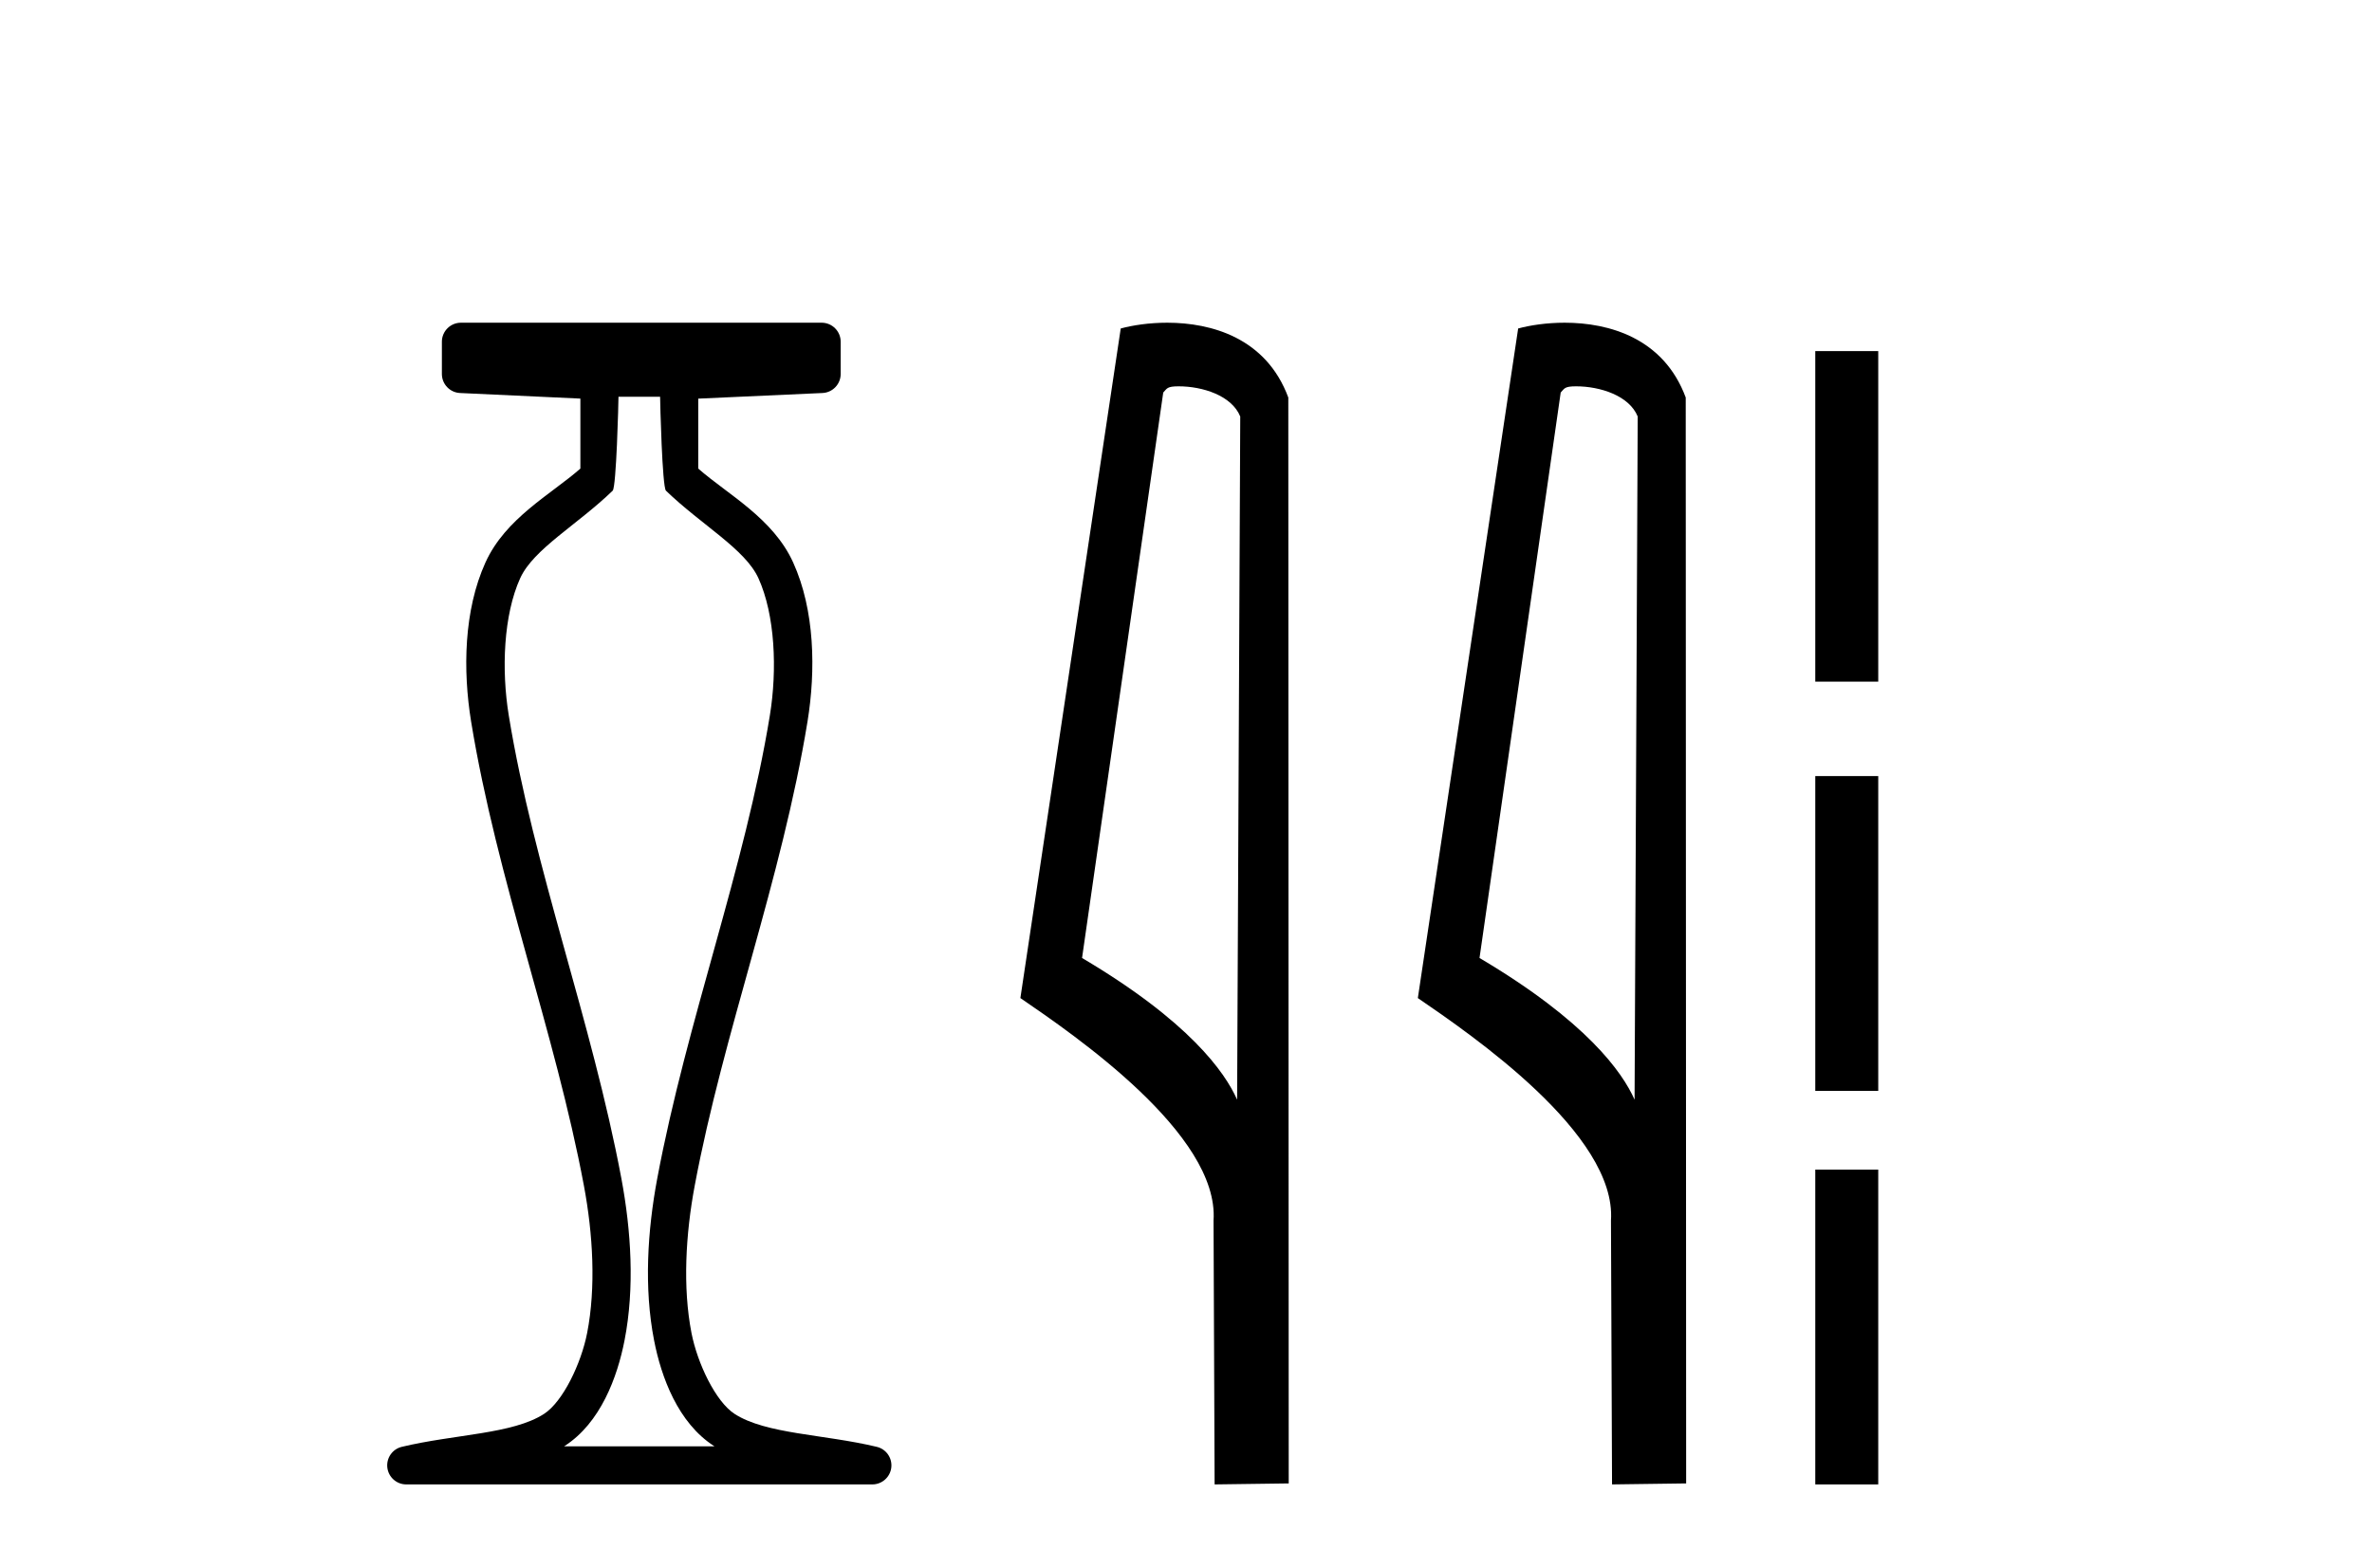
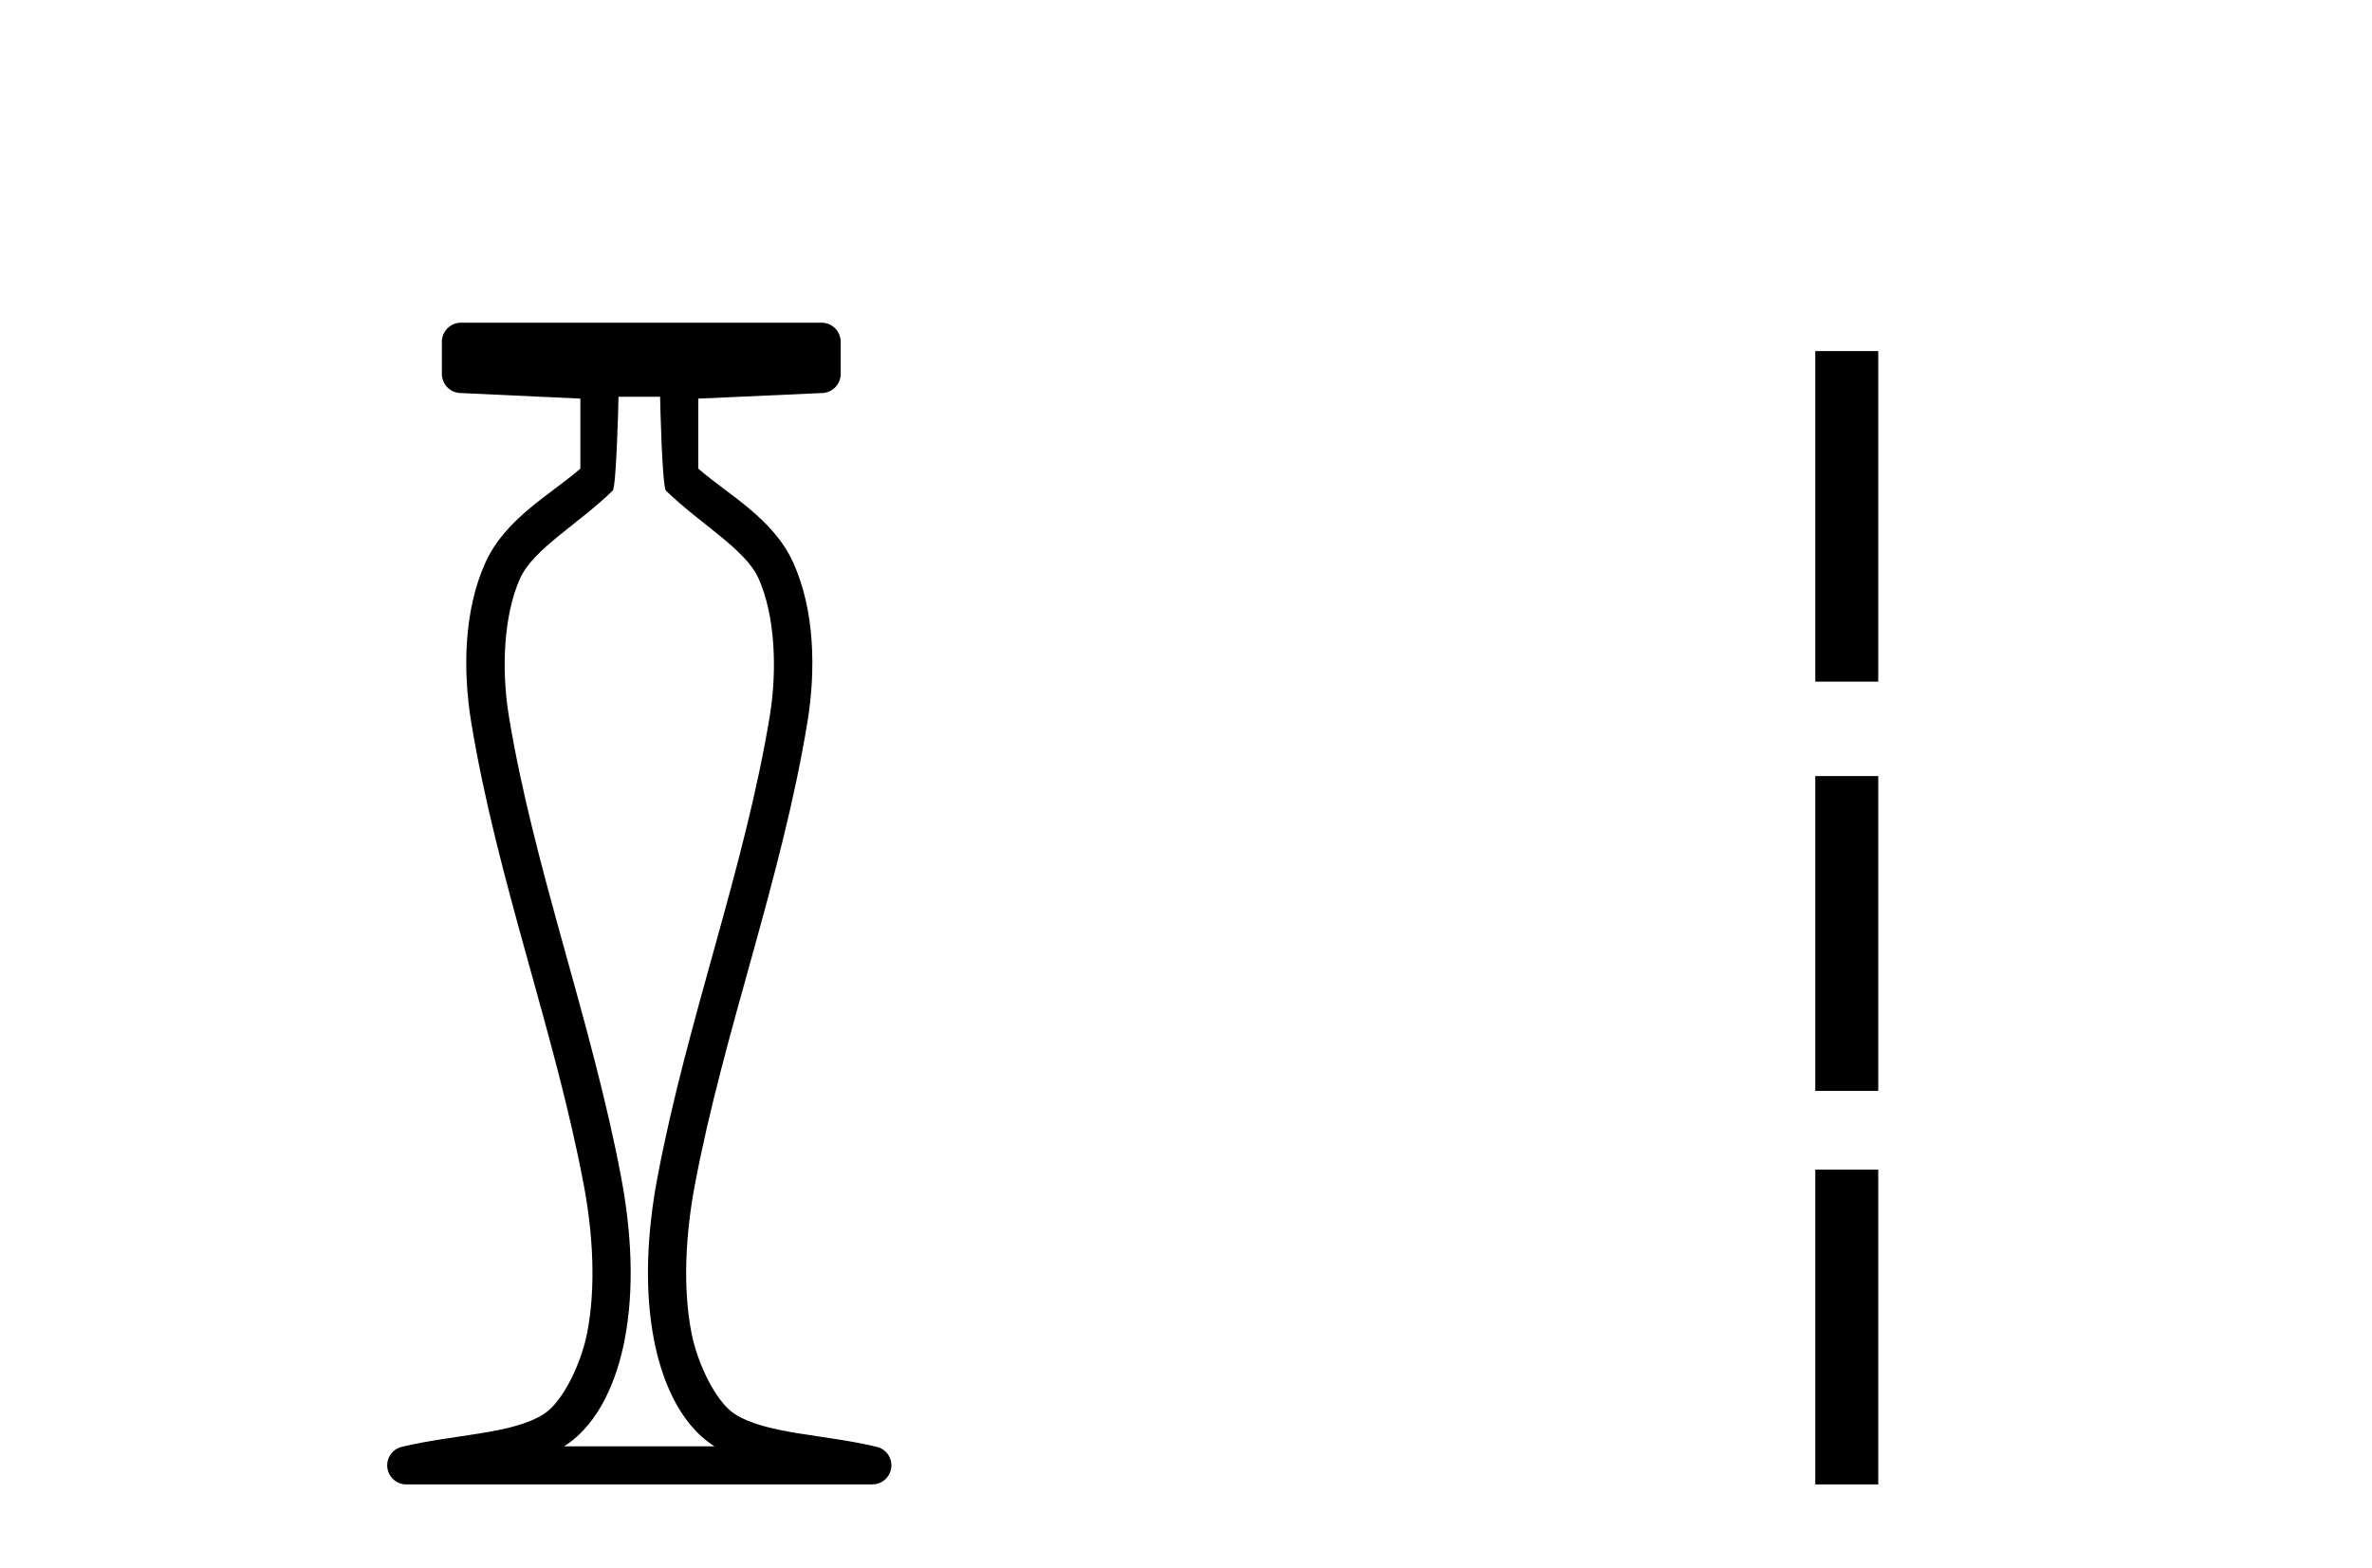
<svg xmlns="http://www.w3.org/2000/svg" width="62.0" height="41.0">
  <path d="M 17.254 10.373 C 17.254 10.508 17.309 12.735 17.407 12.829 C 18.331 13.722 19.479 14.356 19.824 15.117 C 20.26 16.078 20.318 17.509 20.123 18.703 C 19.471 22.7 17.953 26.684 17.179 30.812 C 16.924 32.175 16.829 33.671 17.096 35.04 C 17.284 36.009 17.724 37.2 18.661 37.804 C 18.666 37.807 18.671 37.81 18.675 37.813 L 14.745 37.813 C 14.75 37.81 14.755 37.807 14.759 37.804 C 15.696 37.2 16.136 36.009 16.325 35.04 C 16.592 33.671 16.497 32.175 16.242 30.812 C 15.467 26.684 13.95 22.7 13.298 18.703 C 13.103 17.509 13.161 16.078 13.597 15.117 C 13.942 14.356 15.09 13.722 16.014 12.829 C 16.111 12.735 16.166 10.508 16.166 10.373 ZM 12.048 8.437 C 11.773 8.437 11.55 8.66 11.55 8.935 L 11.55 9.777 C 11.55 10.043 11.759 10.263 12.025 10.275 L 15.17 10.421 L 15.17 12.251 C 14.397 12.928 13.213 13.548 12.689 14.706 C 12.122 15.956 12.096 17.525 12.314 18.864 C 12.989 22.997 14.51 26.987 15.262 30.996 C 15.501 32.27 15.579 33.661 15.347 34.849 C 15.192 35.644 14.715 36.646 14.219 36.966 C 13.398 37.496 11.89 37.494 10.501 37.827 C 10.256 37.886 10.095 38.119 10.124 38.369 C 10.154 38.62 10.366 38.809 10.618 38.809 L 22.804 38.809 C 23.055 38.808 23.267 38.619 23.297 38.369 C 23.326 38.119 23.164 37.886 22.919 37.827 C 21.53 37.494 20.023 37.496 19.202 36.966 C 18.706 36.646 18.229 35.644 18.074 34.849 C 17.843 33.661 17.92 32.27 18.159 30.996 C 18.91 26.987 20.433 22.997 21.107 18.864 C 21.325 17.525 21.299 15.956 20.732 14.706 C 20.207 13.548 19.023 12.928 18.251 12.251 L 18.251 10.422 L 21.498 10.275 C 21.764 10.263 21.974 10.044 21.974 9.777 L 21.974 8.935 C 21.974 8.66 21.751 8.437 21.476 8.437 Z" style="fill:#000000;stroke:none" />
-   <path d="M 30.806 10.1 C 31.431 10.1 32.196 10.34 32.418 10.89 L 32.336 28.751 L 32.336 28.751 C 32.02 28.034 31.079 26.699 28.283 25.046 L 30.405 10.263 C 30.505 10.157 30.502 10.1 30.806 10.1 ZM 32.336 28.751 L 32.336 28.751 C 32.336 28.751 32.336 28.751 32.336 28.751 L 32.336 28.751 L 32.336 28.751 ZM 30.509 8.437 C 30.031 8.437 29.6 8.505 29.294 8.588 L 26.671 26.094 C 28.059 27.044 31.872 29.648 31.72 31.91 L 31.748 38.809 L 33.685 38.783 L 33.674 10.393 C 33.098 8.837 31.667 8.437 30.509 8.437 Z" style="fill:#000000;stroke:none" />
-   <path d="M 41.195 10.1 C 41.819 10.1 42.584 10.34 42.807 10.89 L 42.725 28.751 L 42.725 28.751 C 42.408 28.034 41.467 26.699 38.672 25.046 L 40.794 10.263 C 40.893 10.157 40.891 10.1 41.195 10.1 ZM 42.725 28.751 L 42.725 28.751 C 42.725 28.751 42.725 28.751 42.725 28.751 L 42.725 28.751 L 42.725 28.751 ZM 40.898 8.437 C 40.42 8.437 39.988 8.505 39.682 8.588 L 37.06 26.094 C 38.447 27.044 42.26 29.648 42.108 31.91 L 42.136 38.809 L 44.073 38.783 L 44.062 10.393 C 43.486 8.837 42.055 8.437 40.898 8.437 Z" style="fill:#000000;stroke:none" />
  <path d="M 47.448 9.179 L 47.448 17.821 L 49.094 17.821 L 49.094 9.179 L 47.448 9.179 M 47.448 20.29 L 47.448 28.521 L 49.094 28.521 L 49.094 20.29 L 47.448 20.29 M 47.448 30.579 L 47.448 38.809 L 49.094 38.809 L 49.094 30.579 L 47.448 30.579 Z" style="fill:#000000;stroke:none" />
</svg>